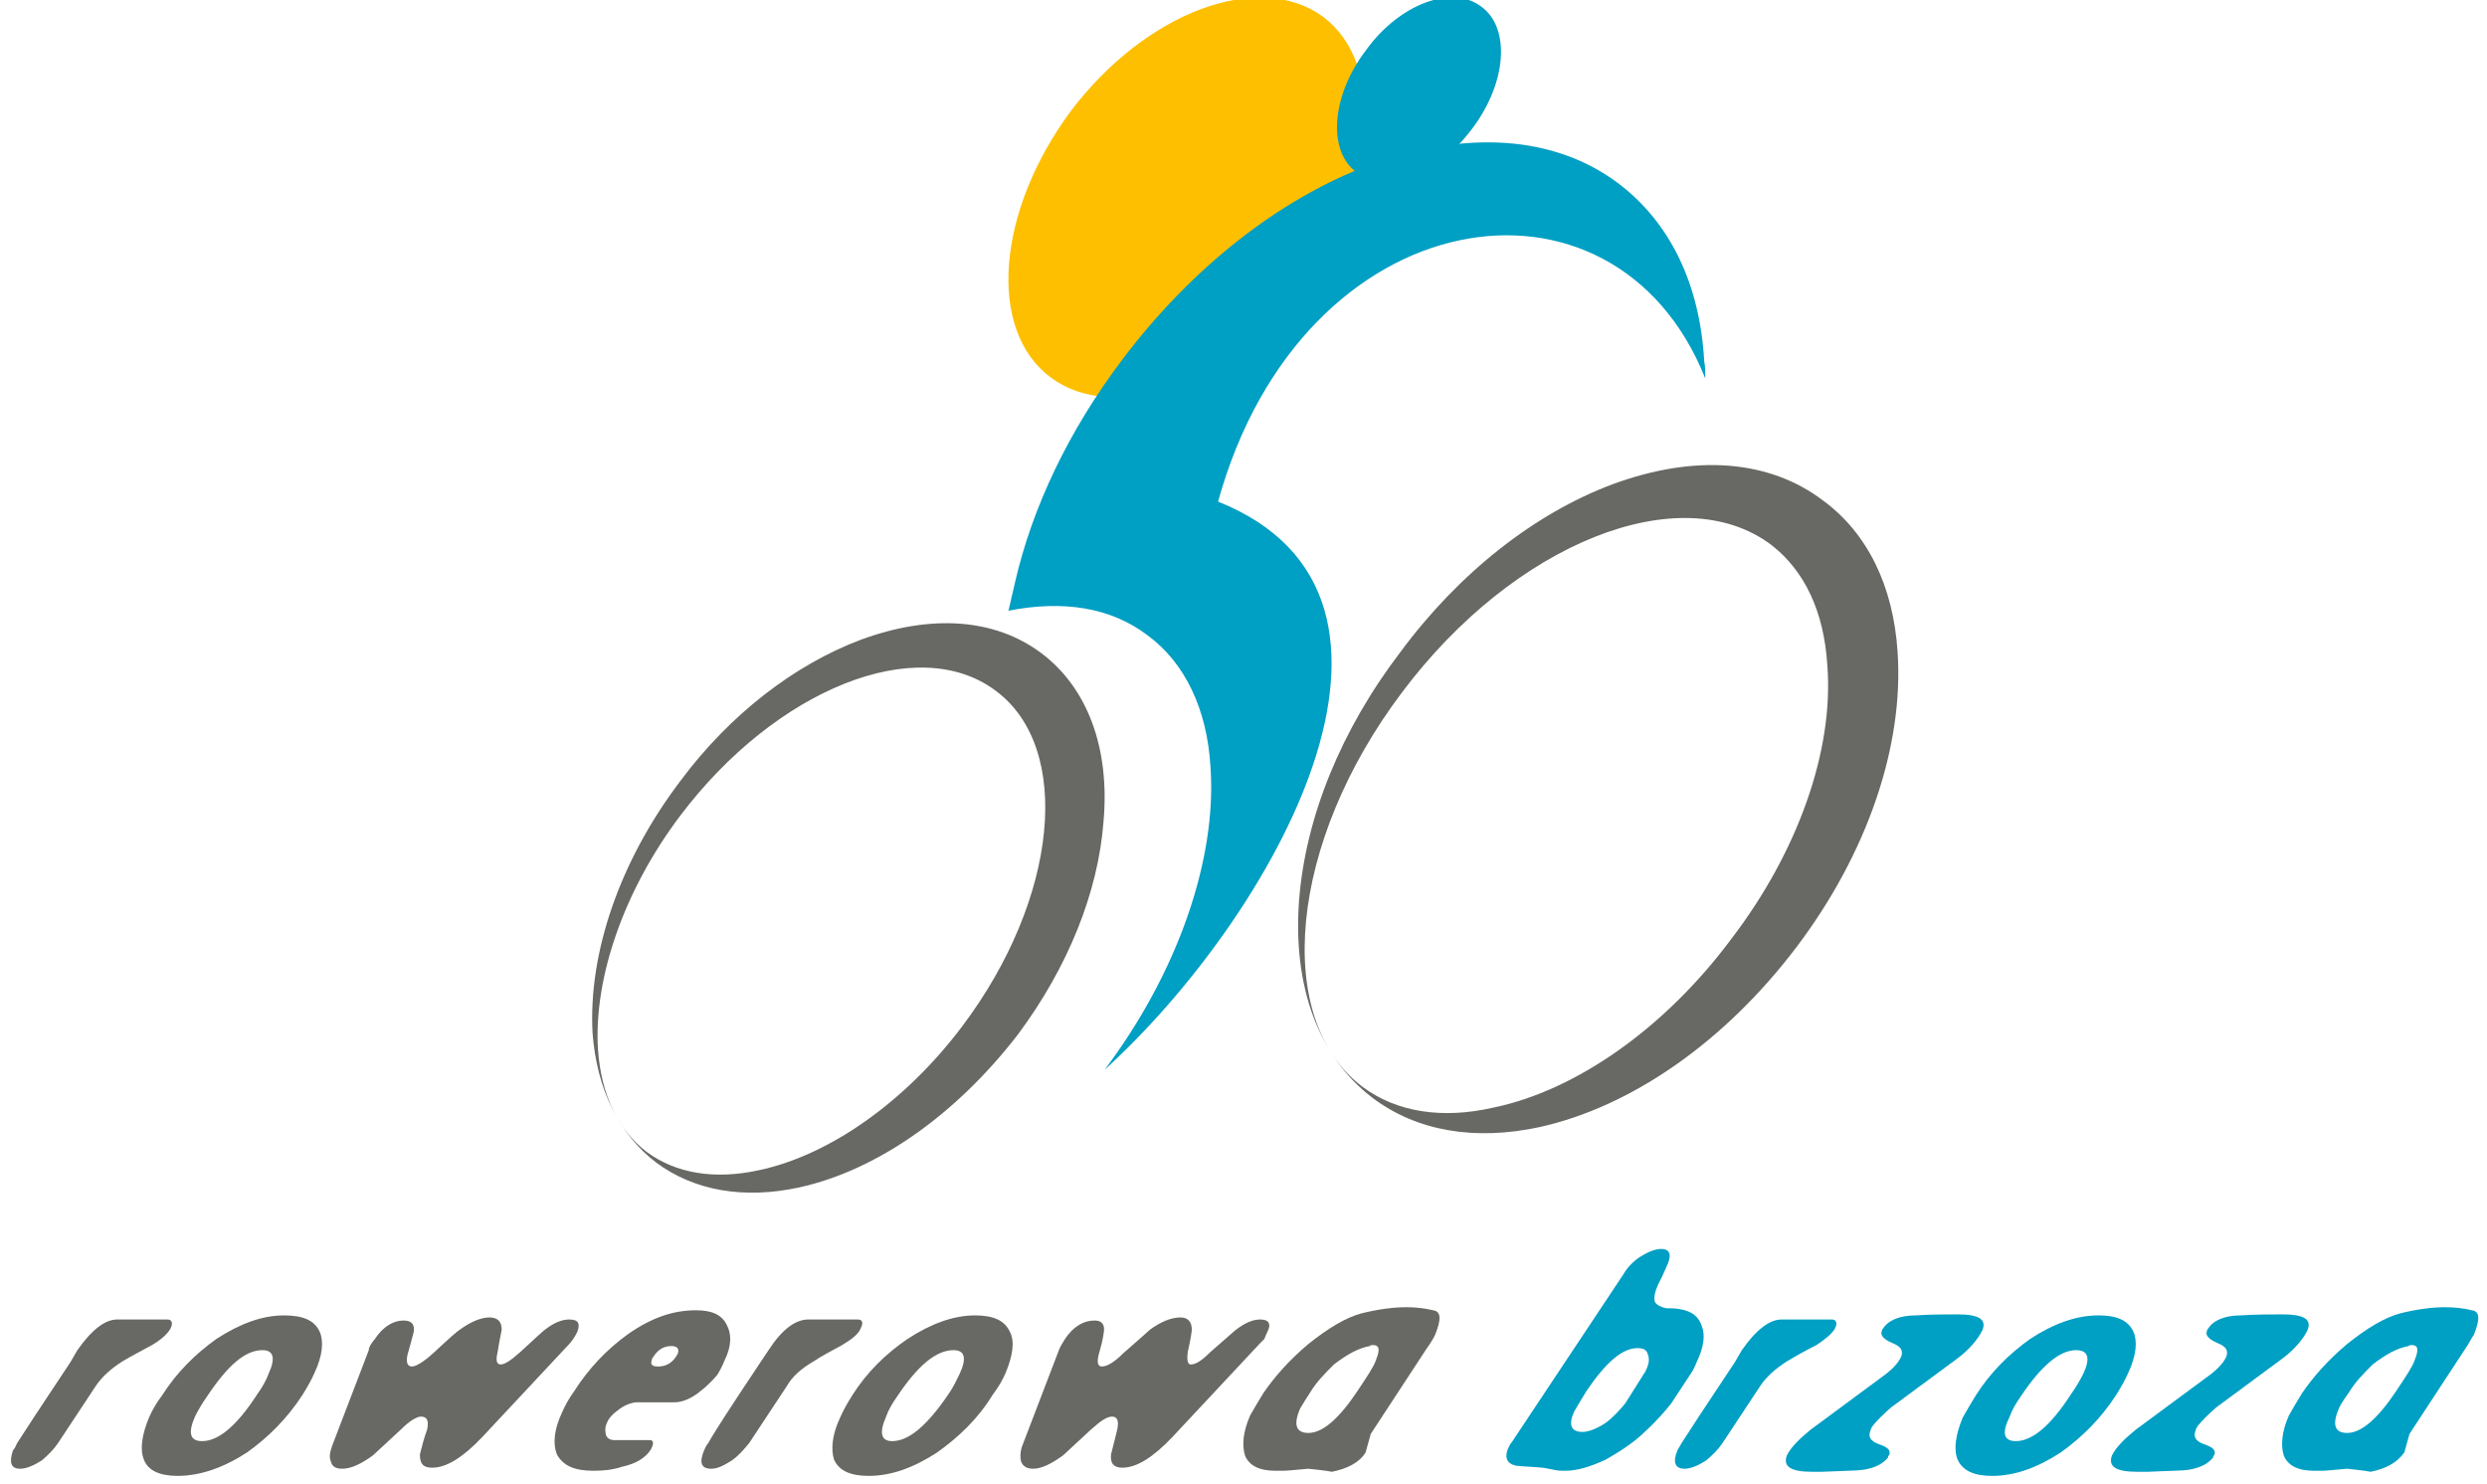
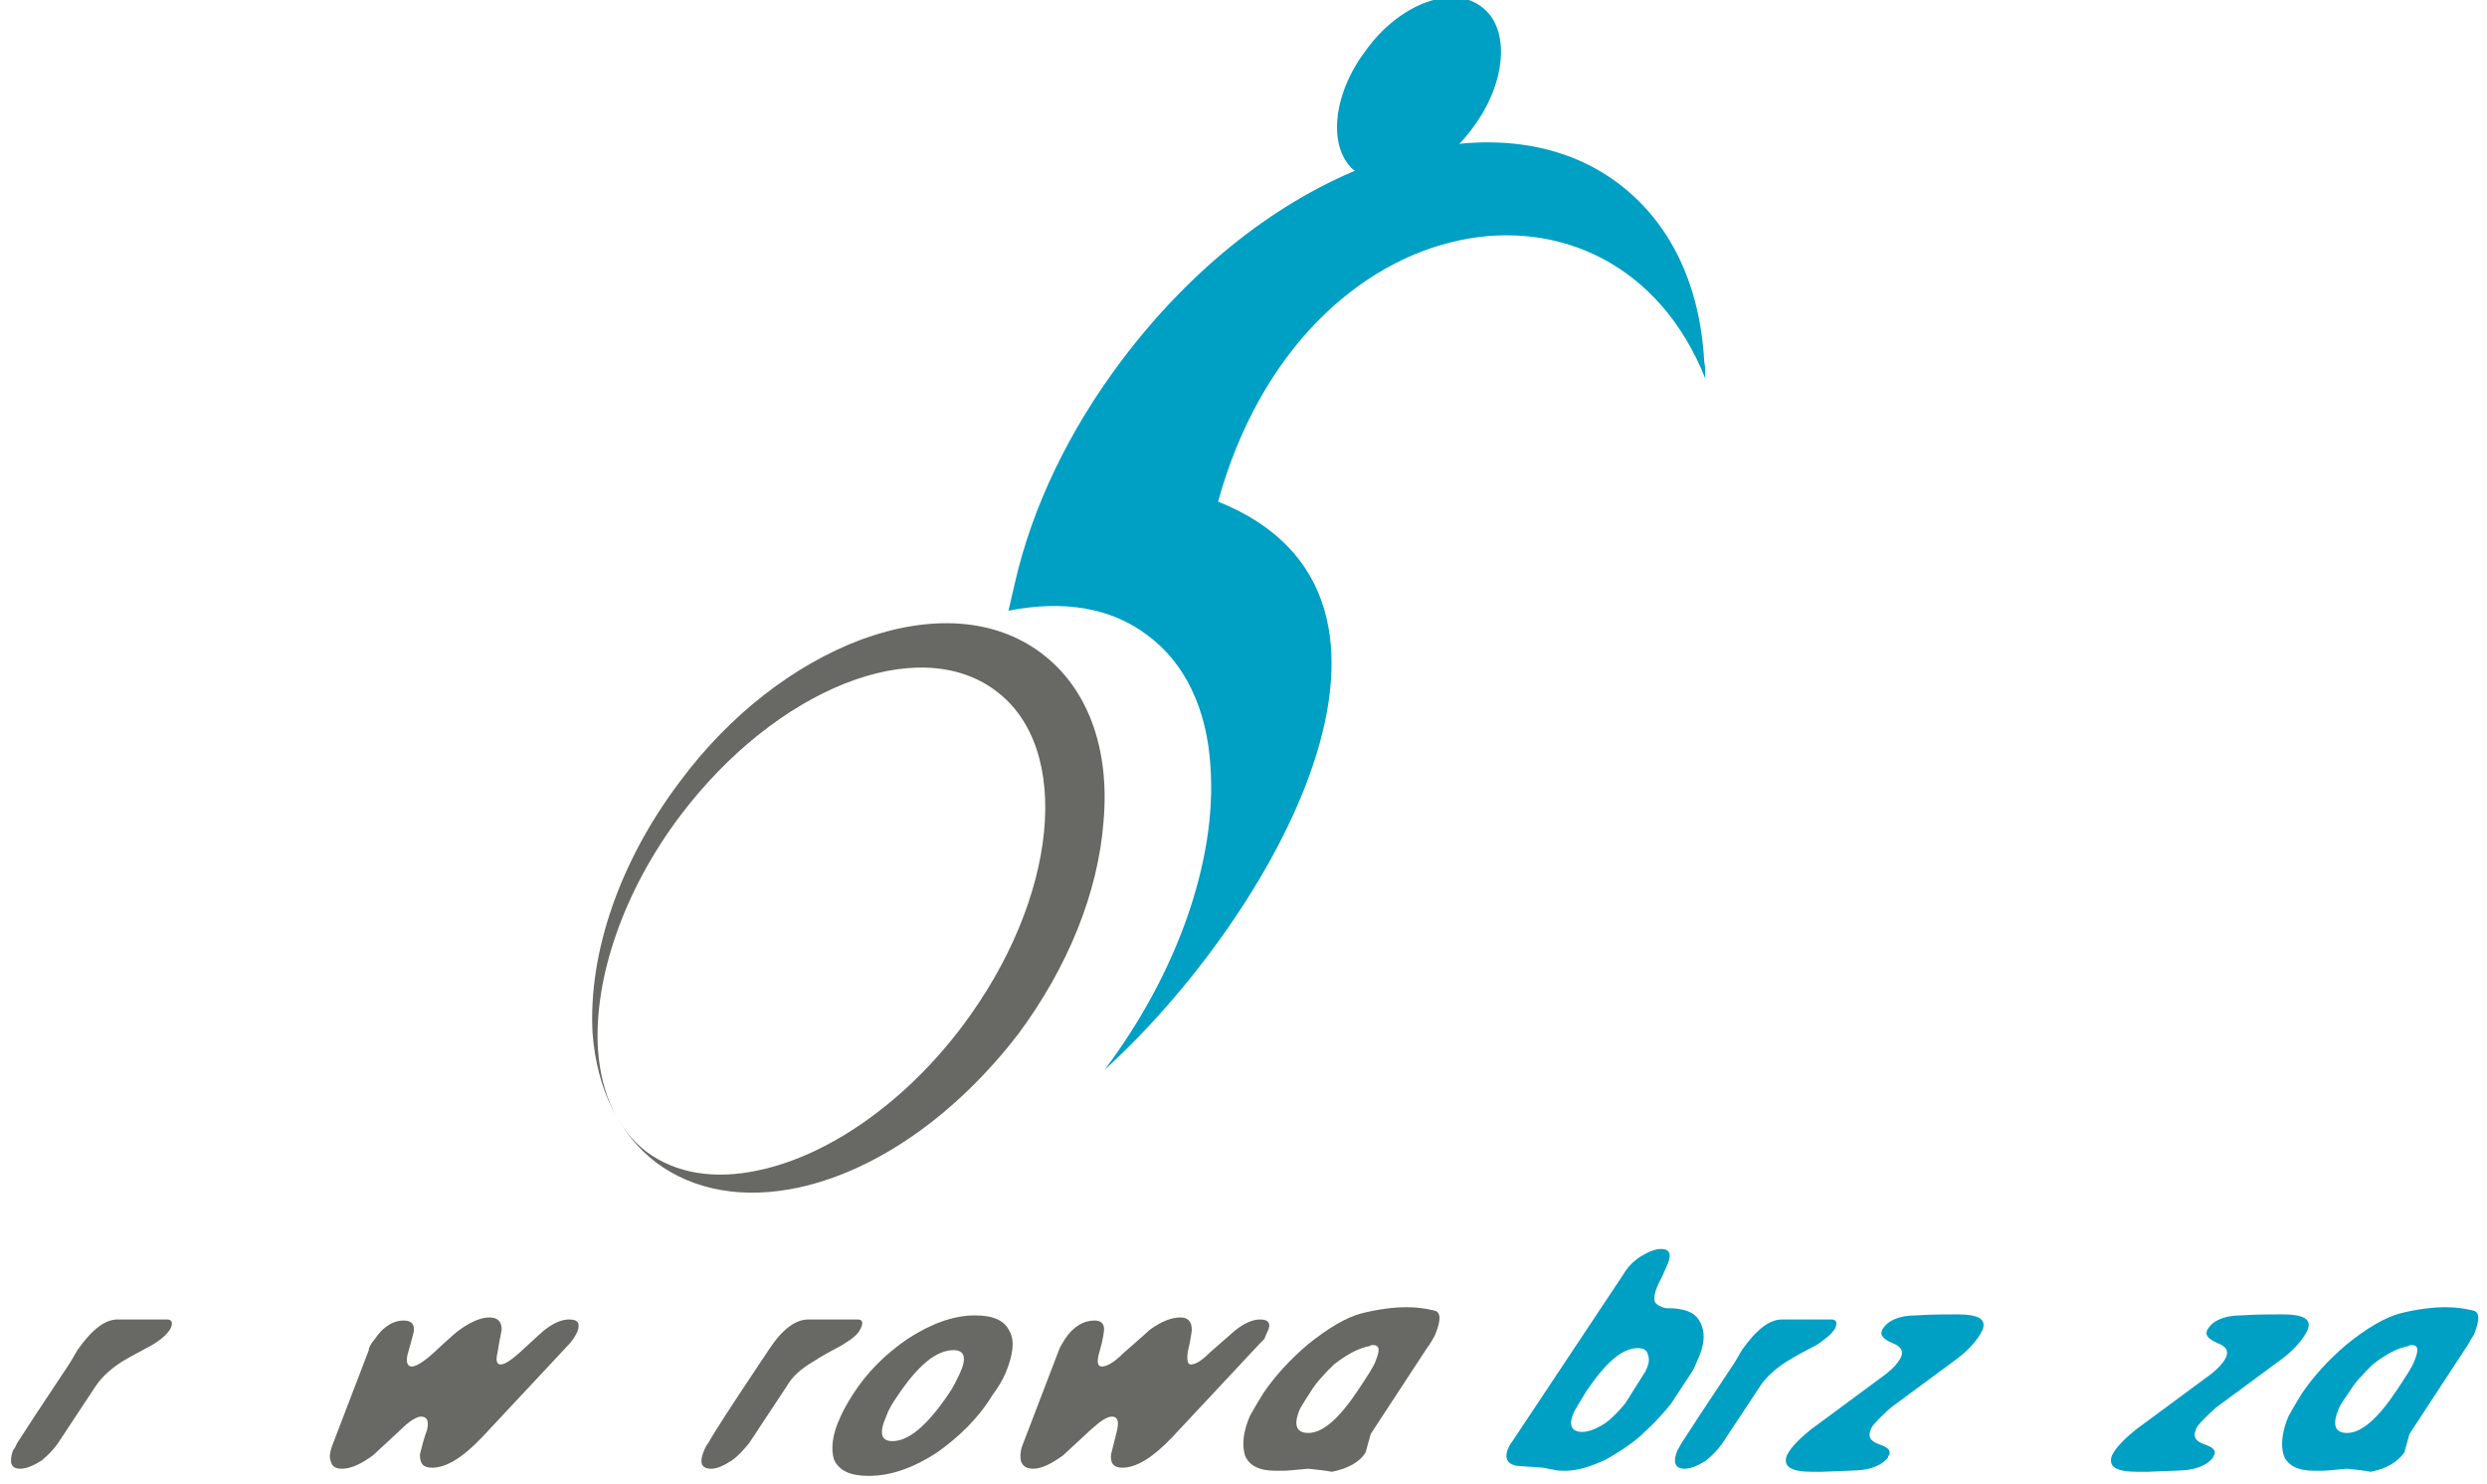
<svg xmlns="http://www.w3.org/2000/svg" width="196" height="117" viewBox="0 0 51.86 30.96" class="undefined">
  <style>
  .a{
    fill:#fdbf00;
  }
  .b{
    fill:#686864;
  }
  .c{
    fill:#009fc4;
  }
</style>
  <g transform="translate(0 -266.044)matrix(0.604 0 0 0.604 1.184 117.469)" class="undefined">
    <g transform="matrix(0.373 0 0 -0.373 -44.206 430.161)" class="undefined">
-       <path d="m233.8 467.53c6.9 9.2 7.8 20.3 1.9 24.7-5.9 4.3-16.3 0.5-23.3-8.7-6.9-9.3-7.8-20.3-1.9-24.7 5.9-4.4 16.3-0.6 23.3 8.7z" class="a" />
      <path d="m192.9 434.53c-6.1-2.3-12.1-6.9-16.7-13.1-5.6-7.4-8.5-15.9-8.1-23.3 0.4-5.3 2.5-9.4 5.9-12 3.5-2.6 8.1-3.4 13.2-2.3 7.3 1.6 14.6 6.8 20.3 14.2 4.6 6.2 7.4 13.1 7.9 19.7 0.6 6.8-1.5 12.4-5.8 15.6-4.3 3.2-10.2 3.6-16.7 1.2zm0 0zm-19.8-47.4c-2.6 2-4.2 5.2-4.5 9.5-0.4 6.6 2.4 14.7 7.6 21.6 8.9 11.8 22 17 29.2 11.6 7.2-5.3 5.8-19.3-3.1-31.1-5.2-6.9-12.2-11.9-18.8-13.3-4.1-0.9-7.7-0.3-10.4 1.7z" class="b" />
-       <path d="m262.5 448.93c-7.2-2.7-14.2-8.2-19.6-15.5-5.5-7.2-8.8-15.3-9.4-23-0.6-8 1.8-14.5 6.8-18.3 4.1-3.1 9.5-4 15.5-2.7 8.5 1.9 17.1 7.9 23.7 16.6 6.6 8.7 10 18.7 9.4 27.4-0.4 6.1-2.8 11-6.9 14-5 3.8-11.9 4.3-19.5 1.5zm0 0zm-23.1-55.8c-8.4 6.3-6.8 22.7 3.6 36.5 10.4 13.9 25.8 20 34.2 13.7 3.1-2.4 4.9-6.2 5.2-11.2 0.6-7.8-2.7-17.2-8.9-25.3v0c-6.1-8.2-14.3-14-22-15.6-4.8-1.1-9-0.4-12.1 1.9z" class="b" />
      <path d="m206.6 437.23c5.1 1 9.5 0.3 12.9-2.3 3.4-2.5 5.5-6.8 5.8-12.2 0.6-8.6-3.1-19.1-9.8-28 15.5 14.1 32.5 43.8 10.5 52.6 7.8 28.2 36.7 32.5 45.1 11.4 0 0 0 0.1 0 0.1 0 0.5 0 1-0.1 1.5-0.4 7.2-3.2 12.9-8 16.5-5.9 4.4-14 4.9-22.9 1.7-8.5-3.2-16.6-9.6-23-18.1-4.9-6.5-8.3-13.6-9.9-20.6zm0 0zm15.2-47.2z" class="c" />
      <path d="m249.5 481.83c3.2 4.2 3.6 9.3 0.9 11.3-2.7 2.1-7.6 0.3-10.7-4-3.2-4.2-3.6-9.3-0.9-11.3 2.7-2.1 7.5-0.3 10.7 4z" class="c" />
    </g>
    <g transform="matrix(0.353 0 0 -0.353 -41.016 421.959)" class="undefined">
      <path d="m273.1 376.33c0.9 0 1.1-0.6 0.5-1.8-0.1-0.2-0.2-0.5-0.4-0.9-0.2-0.4-0.3-0.6-0.4-0.8-0.4-0.9-0.4-1.4-0.3-1.7 0.2-0.3 0.6-0.5 1.1-0.6 0.5 0 0.9 0 1.4-0.1 1.1-0.2 1.8-0.7 2.1-1.7 0.3-0.8 0.2-1.9-0.4-3.2-0.2-0.5-0.4-0.9-0.5-1.1l-2.1-3.2c-0.4-0.5-1.2-1.5-2.5-2.7-1.1-1.1-2.5-2-3.9-2.8-1.5-0.7-2.8-1.1-4-1.1-0.3 0-0.7 0-1.1 0.1-0.6 0.1-0.9 0.2-1.1 0.2-0.9 0.1-1.8 0.1-2.6 0.2-0.9 0.2-1.1 0.8-0.8 1.6 0.1 0.2 0.2 0.5 0.4 0.7l10.9 16.4c0.4 0.7 1 1.3 1.6 1.7 0.8 0.5 1.5 0.8 2.1 0.8zm0 0zm-7.3-13.9c-0.5-0.8-0.9-1.5-1.2-2-0.6-1.3-0.3-2 0.8-2 0.6 0 1.4 0.3 2.3 0.9 0.8 0.6 1.4 1.3 1.9 1.9l1.7 2.7c0.1 0.2 0.3 0.4 0.3 0.5 0.3 0.6 0.4 1.1 0.2 1.6-0.1 0.4-0.4 0.6-1 0.6-1.5 0-3.1-1.4-5-4.2z" class="c" />
      <path d="m112.3 357.33c0.7 1.1 2.4 3.7 5.2 7.9l0.7 1.2c1.4 2 2.7 3 3.9 3h4.9c0.4 0 0.6-0.3 0.3-0.9-0.3-0.5-0.8-1-1.8-1.6-0.9-0.5-1.9-1-2.9-1.6-1.1-0.7-2-1.5-2.6-2.4l-3.7-5.6c-0.4-0.6-1-1.2-1.6-1.7-0.8-0.5-1.5-0.8-2.1-0.8-0.9 0-1.1 0.6-0.7 1.8 0.2 0.2 0.3 0.5 0.4 0.7z" class="b" />
-       <path d="m126.5 362.03c1.4 2.2 3.2 4 5.3 5.5 2.3 1.5 4.5 2.3 6.6 2.3 1.9 0 3-0.5 3.5-1.6 0.4-0.9 0.3-2.3-0.5-4-0.3-0.7-0.7-1.4-1.2-2.2-1.5-2.3-3.3-4.1-5.4-5.6-2.3-1.5-4.6-2.3-6.8-2.3-1.7 0-2.9 0.5-3.3 1.6-0.4 1-0.2 2.4 0.5 4.1 0.3 0.7 0.7 1.4 1.3 2.2zm0 0zm4.4-0.1c-0.5-0.7-0.9-1.4-1.2-2-0.7-1.6-0.5-2.4 0.7-2.4 1.6 0 3.4 1.5 5.4 4.6 0.5 0.7 0.9 1.4 1.1 2 0.7 1.5 0.5 2.3-0.6 2.3-1.7 0-3.4-1.5-5.4-4.5z" class="b" />
      <path d="m147.3 367.53c0.8 1.2 1.8 1.8 2.8 1.8 0.8 0 1.1-0.4 1-1.1-0.2-0.8-0.4-1.5-0.6-2.2-0.2-0.8 0-1.2 0.4-1.2 0.4 0 1.1 0.4 2.1 1.3 1.5 1.4 2.4 2.2 2.6 2.3 1.1 0.8 2.1 1.2 2.9 1.2 0.8 0 1.2-0.4 1.2-1.2 0-0.1-0.2-0.9-0.4-2.2-0.2-0.8-0.1-1.2 0.3-1.2 0.4 0 1 0.4 1.9 1.2 1.5 1.4 2.3 2.1 2.3 2.1 1 0.8 1.8 1.1 2.5 1.1 0.9 0 1.1-0.4 0.8-1.2-0.1-0.2-0.2-0.4-0.4-0.7l-0.3-0.4-8.6-9.2c-1.9-2-3.5-3-4.9-3-0.9 0-1.2 0.4-1.2 1.3 0.2 0.8 0.4 1.6 0.7 2.4 0.2 0.9 0 1.3-0.6 1.3-0.4 0-1.1-0.4-2-1.3-1.6-1.5-2.5-2.3-2.7-2.5-1.1-0.8-2.1-1.3-3-1.3-0.6 0-1 0.2-1.1 0.7-0.2 0.4-0.1 0.9 0.1 1.5l3.6 9.4c0 0.3 0.2 0.6 0.6 1.1z" class="b" />
-       <path d="m166.8 362.43c1.4 2.2 3.2 4.1 5.3 5.6 2.3 1.6 4.4 2.3 6.6 2.3 1.5 0 2.5-0.4 3-1.4 0.5-0.9 0.5-2.1-0.2-3.5-0.2-0.5-0.4-0.9-0.7-1.4-0.5-0.6-1.1-1.2-1.9-1.8-0.8-0.6-1.6-0.9-2.3-0.9h-3.6c-0.5 0-1.1-0.2-1.7-0.6-0.7-0.5-1.1-0.9-1.3-1.4-0.2-0.4-0.2-0.8-0.1-1.2 0.1-0.3 0.4-0.5 0.8-0.5h3.5c0.2 0 0.3-0.1 0.3-0.3 0-0.2-0.1-0.4-0.2-0.6-0.5-0.8-1.4-1.4-2.8-1.7-0.9-0.3-1.8-0.4-2.8-0.4-1.9 0-3 0.5-3.6 1.6-0.4 1-0.3 2.4 0.5 4.1 0.3 0.7 0.7 1.4 1.2 2.1zm0 0zm7.7 3.3c-0.1-0.1-0.1-0.1-0.1-0.2-0.2-0.5 0-0.7 0.6-0.7 0.7 0 1.3 0.3 1.7 0.9 0.1 0.1 0.1 0.2 0.2 0.3 0.2 0.5 0 0.8-0.6 0.8-0.7 0-1.3-0.3-1.8-1.1z" class="b" />
      <path d="m179.9 357.33c0.6 1.1 2.3 3.7 5.1 7.9l0.8 1.2c1.3 2 2.6 3 3.9 3h4.8c0.5 0 0.6-0.3 0.3-0.9-0.2-0.5-0.8-1-1.8-1.6-0.9-0.5-1.9-1-2.8-1.6-1.2-0.7-2.1-1.5-2.6-2.4l-3.7-5.6c-0.5-0.6-1-1.2-1.7-1.7-0.8-0.5-1.4-0.8-2-0.8-1 0-1.2 0.6-0.7 1.8 0.1 0.2 0.2 0.5 0.4 0.7z" class="b" />
      <path d="m194 362.03c1.4 2.2 3.2 4 5.4 5.5 2.3 1.5 4.5 2.3 6.6 2.3 1.8 0 2.9-0.5 3.4-1.6 0.5-0.9 0.3-2.3-0.4-4-0.3-0.7-0.7-1.4-1.3-2.2-1.4-2.3-3.3-4.1-5.4-5.6-2.3-1.5-4.5-2.3-6.7-2.3-1.8 0-2.9 0.5-3.4 1.6-0.3 1-0.2 2.4 0.6 4.1 0.3 0.7 0.7 1.4 1.2 2.2zm0 0zm4.4-0.1c-0.5-0.7-0.9-1.4-1.1-2-0.7-1.6-0.5-2.4 0.6-2.4 1.6 0 3.4 1.5 5.5 4.6 0.5 0.7 0.8 1.4 1.1 2 0.7 1.5 0.5 2.3-0.6 2.3-1.7 0-3.5-1.5-5.5-4.5z" class="b" />
      <path d="m214.8 367.53c0.8 1.2 1.8 1.8 2.9 1.8 0.7 0 1-0.4 0.9-1.1-0.1-0.8-0.3-1.5-0.5-2.2-0.2-0.8-0.1-1.2 0.3-1.2 0.5 0 1.2 0.4 2.1 1.3 1.6 1.4 2.5 2.2 2.6 2.3 1.1 0.8 2.1 1.2 3 1.2 0.7 0 1.1-0.4 1.1-1.2 0-0.1-0.1-0.9-0.4-2.2-0.1-0.8 0-1.2 0.3-1.2 0.5 0 1.1 0.4 1.9 1.2 1.6 1.4 2.4 2.1 2.4 2.1 1 0.8 1.8 1.1 2.5 1.1 0.8 0 1.1-0.4 0.7-1.2-0.1-0.2-0.2-0.4-0.3-0.7l-0.4-0.4-8.6-9.2c-1.9-2-3.5-3-4.9-3-0.8 0-1.2 0.4-1.1 1.3 0.2 0.8 0.4 1.6 0.6 2.4 0.2 0.9 0 1.3-0.5 1.3-0.5 0-1.1-0.4-2.1-1.3-1.6-1.5-2.5-2.3-2.7-2.5-1.1-0.8-2.1-1.3-2.9-1.3-0.6 0-1 0.2-1.2 0.7-0.1 0.4-0.1 0.9 0.1 1.5l3.6 9.4c0.1 0.3 0.3 0.6 0.6 1.1z" class="b" />
      <path d="m234.2 362.23c1.1 1.6 2.5 3.2 4.4 4.8 2 1.6 3.7 2.6 5.2 3 1.6 0.4 3.1 0.6 4.4 0.6 0.9 0 1.8-0.1 2.6-0.3 0.8-0.1 0.8-0.9 0.2-2.4-0.2-0.4-0.5-0.9-0.8-1.3l-5.5-8.4-0.5-1.8c-0.6-1-1.8-1.6-3.3-1.9-0.5 0.1-1.3 0.2-2.3 0.3-1.2-0.1-2-0.2-2.5-0.2h-0.7c-1.6 0-2.6 0.5-3 1.5-0.3 1-0.2 2.3 0.5 3.9 0.4 0.7 0.8 1.4 1.3 2.2zm0 0zm4.6 0.1c-0.4-0.6-0.7-1.1-1-1.6-0.7-1.6-0.4-2.4 0.8-2.4 1.4 0 3 1.4 4.8 4.1 1 1.5 1.6 2.4 1.8 3 0.4 1 0.4 1.5-0.3 1.5-0.1 0-0.2 0-0.3-0.1-1.1-0.2-2.2-0.8-3.5-1.8-0.9-0.9-1.7-1.7-2.3-2.7z" class="b" />
      <path d="m275.1 357.33c0.7 1.1 2.4 3.7 5.2 7.9l0.7 1.2c1.4 2 2.7 3 3.9 3h4.9c0.4 0 0.6-0.3 0.3-0.9-0.3-0.5-0.9-1-1.8-1.6-1-0.5-1.9-1-2.9-1.6-1.1-0.7-2-1.5-2.6-2.4l-3.7-5.6c-0.4-0.6-1-1.2-1.6-1.7-0.8-0.5-1.5-0.8-2.1-0.8-0.9 0-1.2 0.6-0.7 1.8 0.1 0.2 0.3 0.5 0.4 0.7z" class="c" />
      <path d="m287.7 358.63 6.9 5.1c1 0.7 1.7 1.4 2 2.1 0.2 0.6-0.1 1-0.9 1.3-0.9 0.4-1.2 0.8-1 1.2 0 0.1 0 0.1 0.1 0.2 0.5 0.8 1.6 1.3 3.2 1.3 1.5 0.1 2.9 0.1 4.1 0.1 2.1 0 2.9-0.5 2.4-1.6-0.4-0.8-1.2-1.8-2.4-2.7l-6.5-4.8c-0.8-0.7-1.4-1.3-1.8-1.8-0.1-0.2-0.2-0.3-0.2-0.4-0.3-0.7 0-1.1 0.8-1.4 0.9-0.3 1.2-0.6 1-1.1-0.1 0-0.1-0.1-0.1-0.2-0.5-0.6-1.2-1-2.4-1.2-0.7-0.1-2-0.1-4.1-0.2h-0.9c-2.1 0-2.9 0.5-2.5 1.6 0.4 0.8 1.2 1.6 2.3 2.5z" class="c" />
-       <path d="m303.9 362.03c1.4 2.2 3.2 4 5.3 5.5 2.3 1.5 4.5 2.3 6.7 2.3 1.8 0 2.9-0.5 3.4-1.6 0.4-0.9 0.3-2.3-0.5-4-0.3-0.7-0.7-1.4-1.2-2.2-1.5-2.3-3.3-4.1-5.4-5.6-2.3-1.5-4.5-2.3-6.7-2.3-1.8 0-2.9 0.5-3.4 1.6-0.4 1-0.2 2.4 0.5 4.1 0.4 0.7 0.8 1.4 1.3 2.2zm0 0zm4.4-0.1c-0.5-0.7-0.9-1.4-1.1-2-0.8-1.6-0.6-2.4 0.6-2.4 1.6 0 3.4 1.5 5.4 4.6 0.5 0.7 0.9 1.4 1.2 2 0.7 1.5 0.5 2.3-0.7 2.3-1.6 0-3.4-1.5-5.4-4.5z" class="c" />
      <path d="m319.5 358.63 6.9 5.1c1 0.7 1.7 1.4 2 2.1 0.2 0.6-0.1 1-0.9 1.3-0.9 0.4-1.2 0.8-1 1.2 0 0.1 0 0.1 0.1 0.2 0.5 0.8 1.6 1.3 3.2 1.3 1.5 0.1 2.9 0.1 4.1 0.1 2.1 0 2.9-0.5 2.4-1.6-0.4-0.8-1.2-1.8-2.4-2.7l-6.5-4.8c-0.8-0.7-1.4-1.3-1.8-1.8-0.1-0.2-0.2-0.3-0.2-0.4-0.3-0.7 0-1.1 0.8-1.4 0.9-0.3 1.2-0.6 1-1.1-0.1 0-0.1-0.1-0.1-0.2-0.5-0.6-1.2-1-2.4-1.2-0.6-0.1-2-0.1-4-0.2h-1c-2.1 0-2.9 0.5-2.5 1.6 0.4 0.8 1.2 1.6 2.3 2.5z" class="c" />
      <path d="m335.8 362.23c1.1 1.6 2.5 3.2 4.4 4.8 2 1.6 3.7 2.6 5.2 3 1.6 0.4 3.1 0.6 4.4 0.6 0.9 0 1.8-0.1 2.6-0.3 0.8-0.1 0.8-0.9 0.2-2.4-0.3-0.4-0.5-0.9-0.8-1.3l-5.5-8.4-0.5-1.8c-0.7-1-1.8-1.6-3.3-1.9-0.5 0.1-1.3 0.2-2.3 0.3-1.2-0.1-2-0.2-2.5-0.2h-0.7c-1.6 0-2.6 0.5-3 1.5-0.3 1-0.2 2.3 0.5 3.9 0.4 0.7 0.8 1.4 1.3 2.2zm0 0zm4.6 0.1c-0.4-0.6-0.8-1.1-1-1.6-0.7-1.6-0.4-2.4 0.8-2.4 1.4 0 3 1.4 4.8 4.1 1 1.5 1.6 2.4 1.8 3 0.4 1 0.4 1.5-0.3 1.5-0.1 0-0.2 0-0.3-0.1-1.1-0.2-2.2-0.8-3.5-1.8-0.9-0.9-1.7-1.7-2.3-2.7z" class="c" />
    </g>
  </g>
</svg>